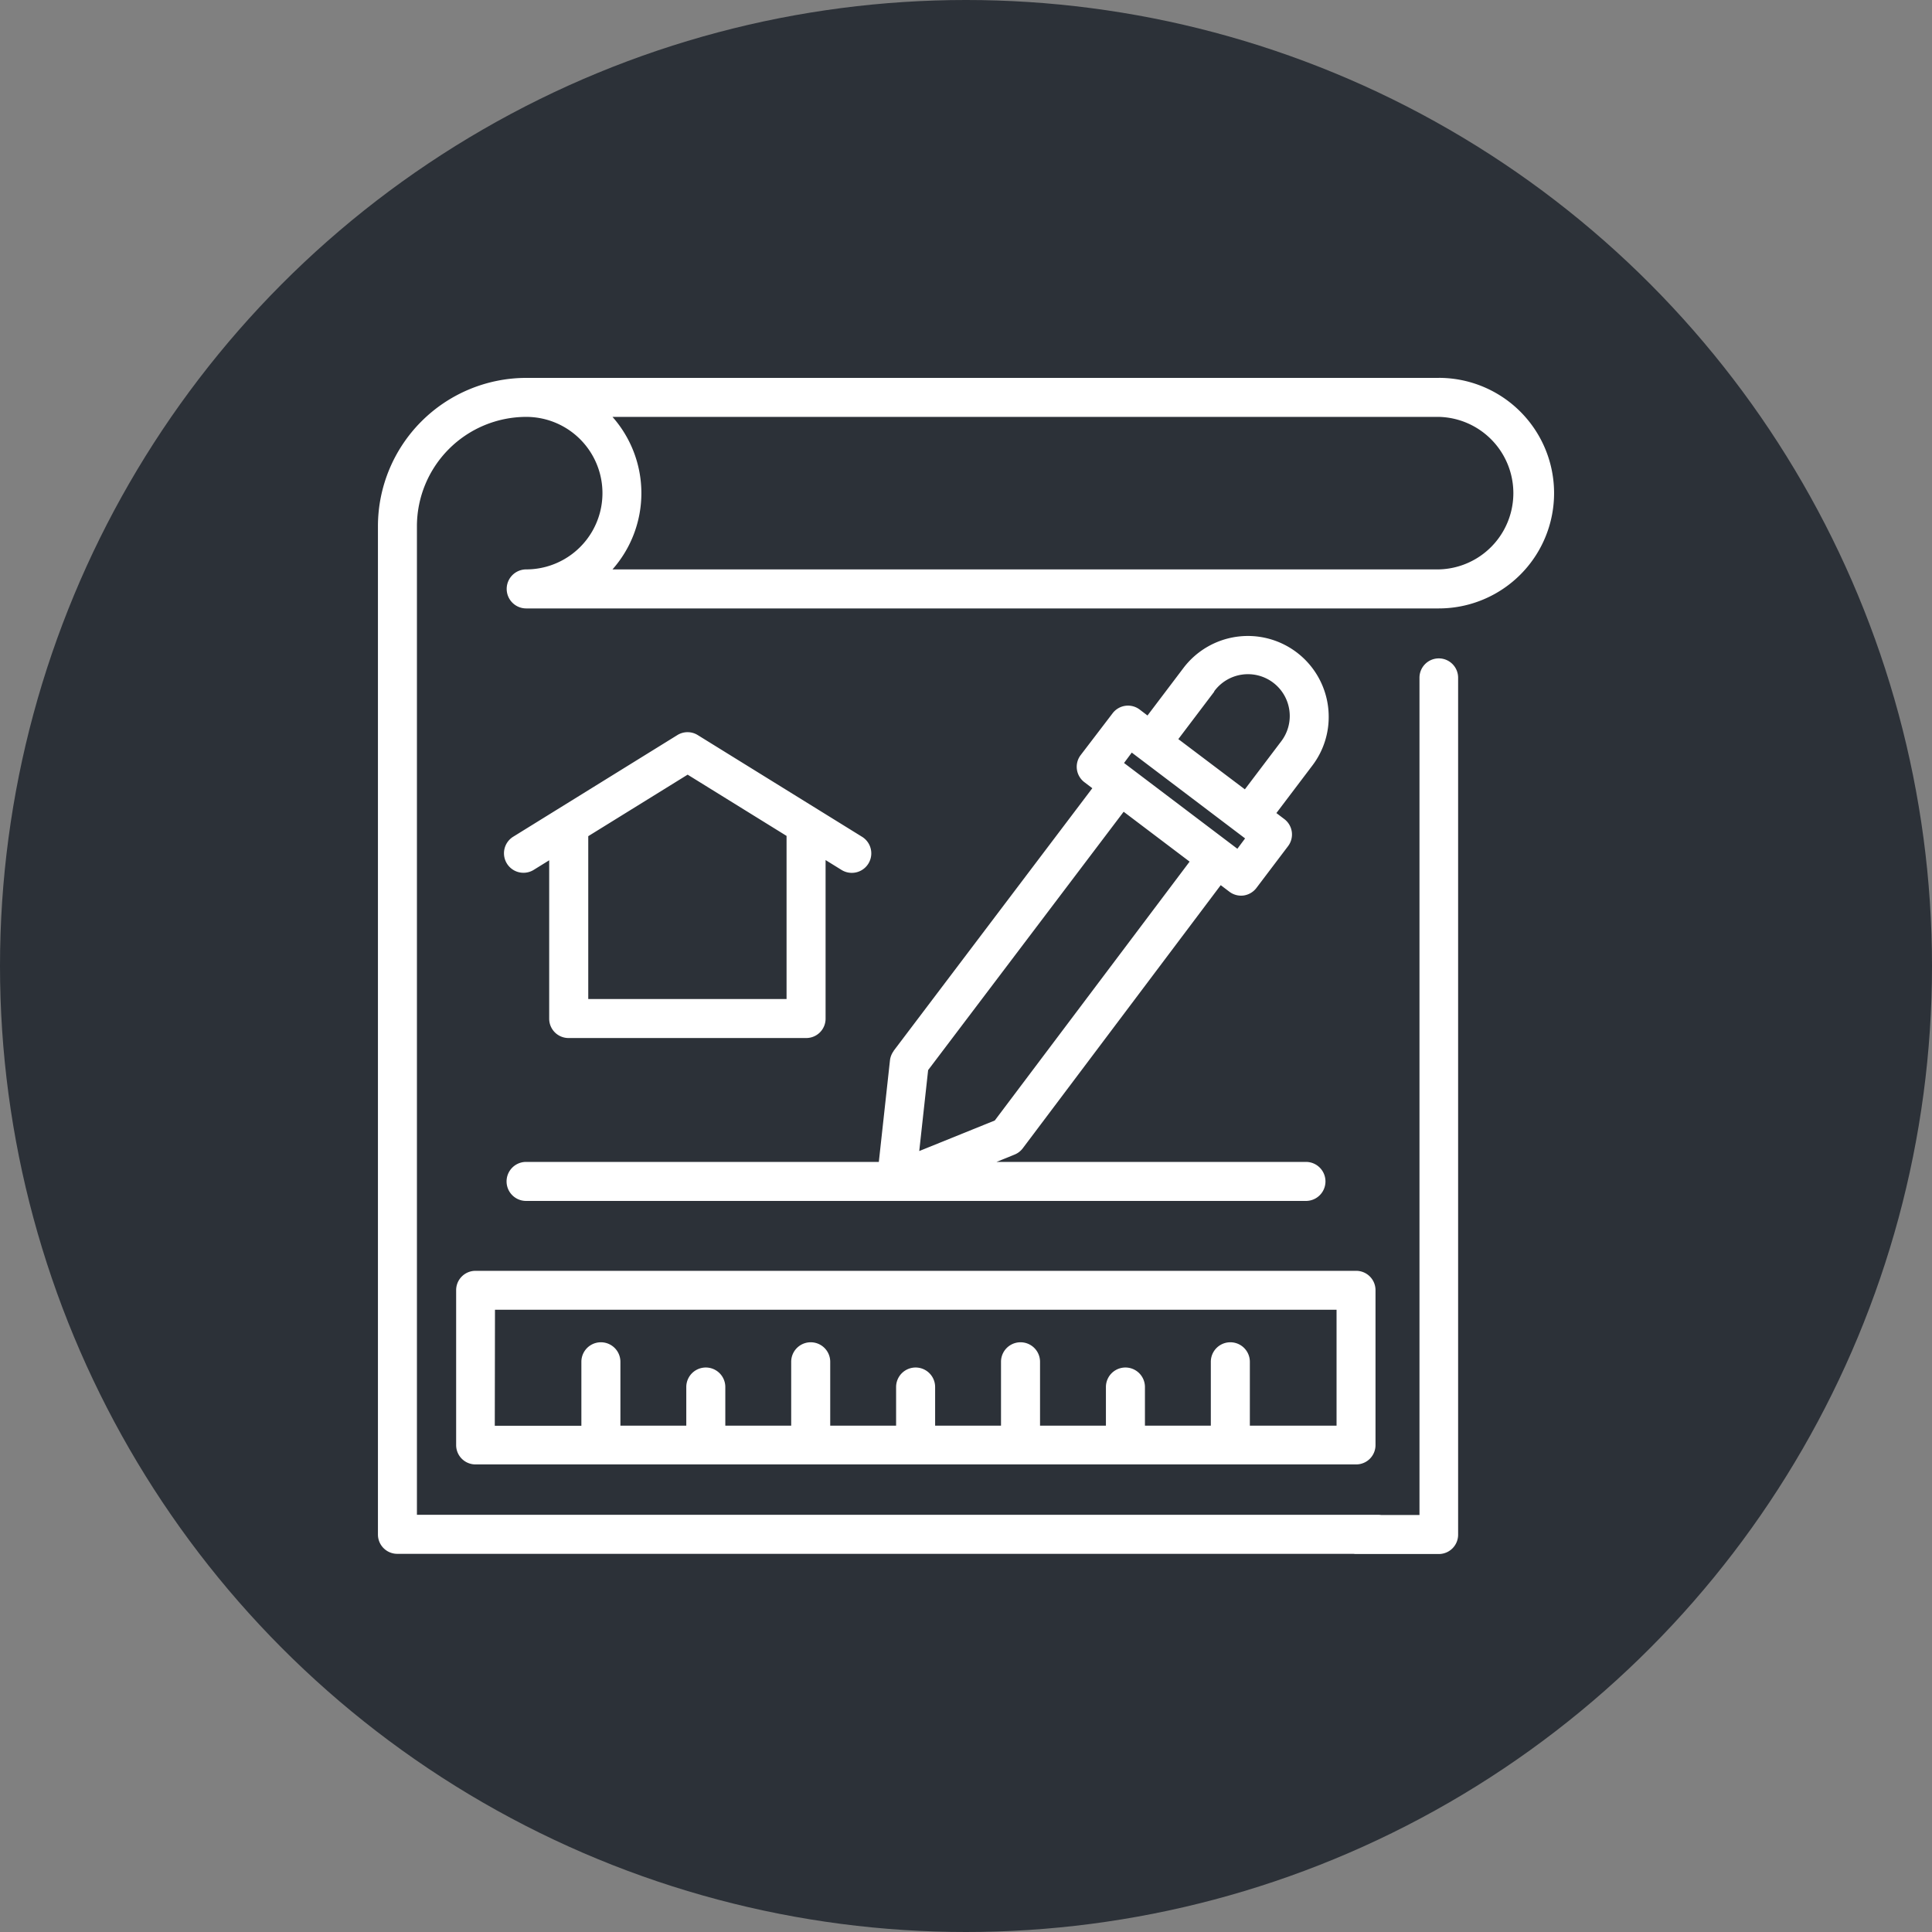
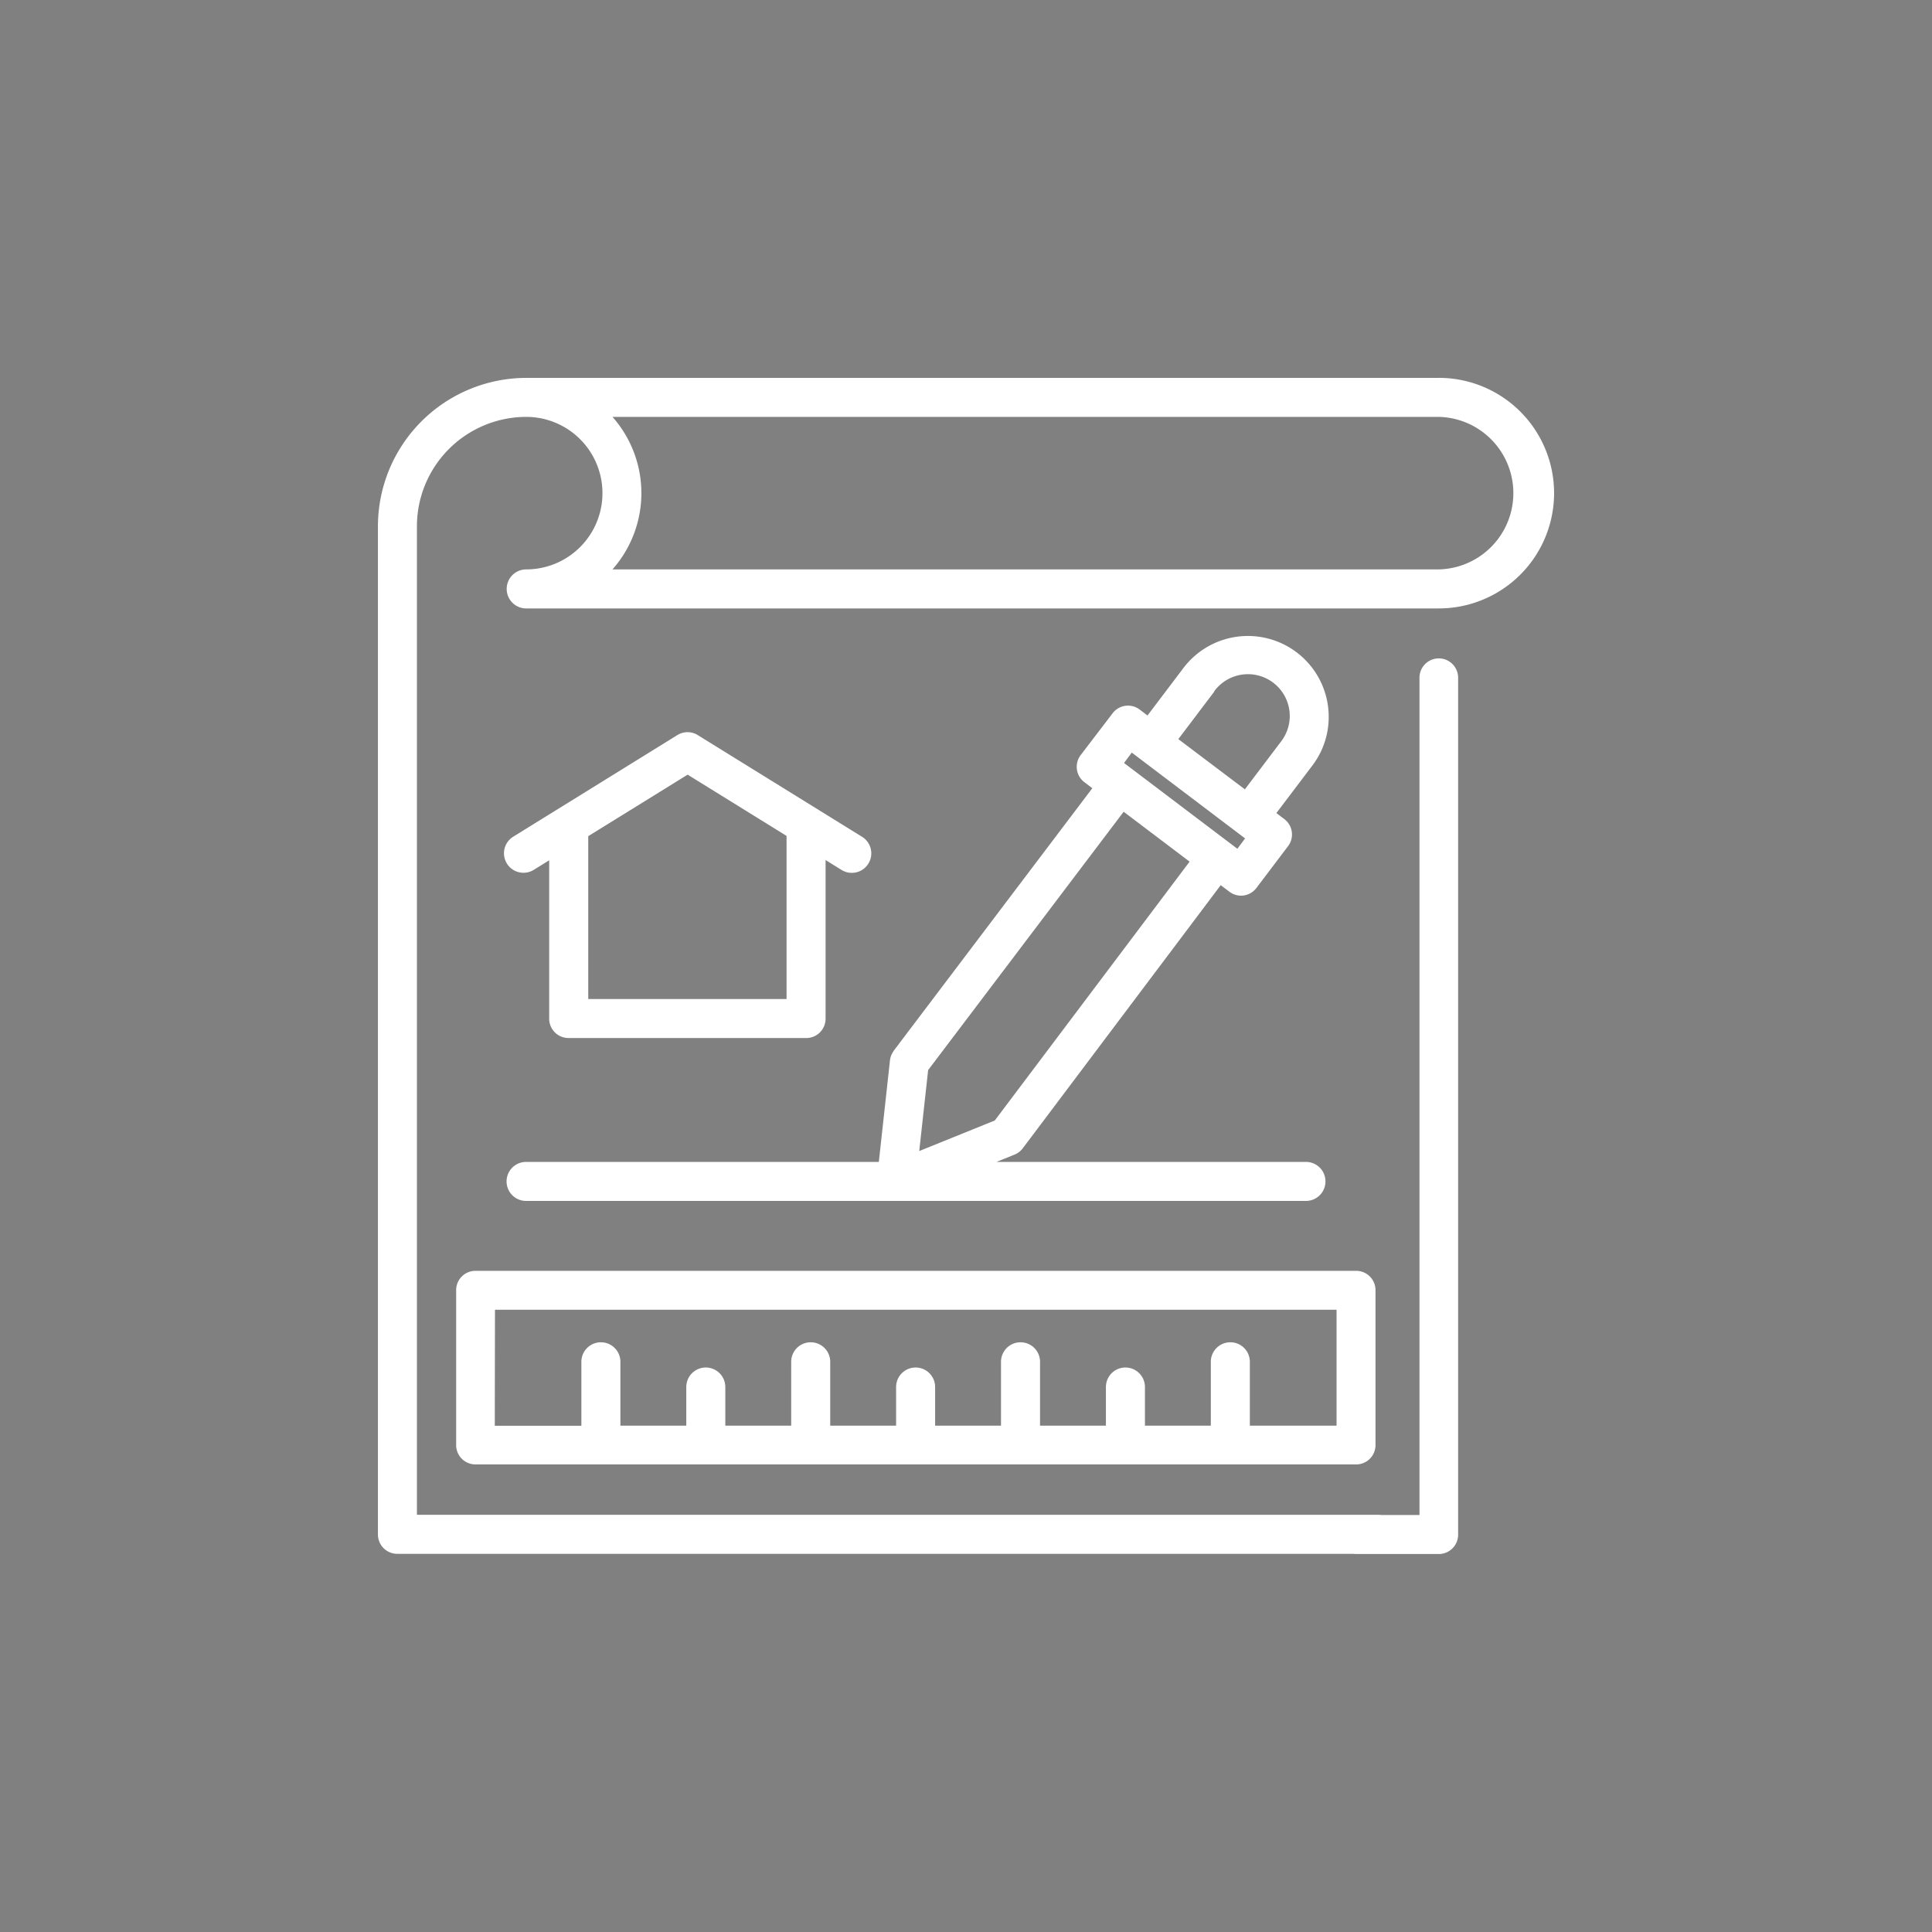
<svg xmlns="http://www.w3.org/2000/svg" width="50" height="50" viewBox="0 0 50 50">
  <rect x="0" y="0" width="50" height="50" fill="#808080" stroke="none" />
  <g id="Arquitectura_moderna" transform="translate(-10829 17093)">
-     <circle id="Elipse_4" data-name="Elipse 4" cx="25" cy="25" r="25" transform="translate(10829 -17093)" fill="#2c3138" />
    <g id="noun-architecture-5204223" transform="translate(10830.79 -17091.211)">
      <path id="Trazado_228" data-name="Trazado 228" d="M35.446,15.25a.5.5,0,0,0-.5.5V37.419H33.308a.5.5,0,0,0,0,1.01h2.138a.5.5,0,0,0,.5-.5V15.755A.5.5,0,0,0,35.446,15.25Zm0-7.259H11.82A3.843,3.843,0,0,0,7.991,11.83V37.924a.5.5,0,0,0,.5.5H33.884a.5.5,0,1,0,0-1.01H9V11.83A2.833,2.833,0,0,1,11.828,9a1.973,1.973,0,0,1,0,3.947.5.5,0,1,0,0,1.01H24.108a.5.5,0,1,0,0-1.01H14.061a2.978,2.978,0,0,0,0-3.947H35.446a1.974,1.974,0,0,1,0,3.947H21.406a.5.5,0,1,0,0,1.01H35.446a2.983,2.983,0,0,0,0-5.967ZM15.74,17.235l-4.248,2.63a.5.5,0,1,0,.531.858l.4-.248v4.1a.5.5,0,0,0,.5.5h6.153a.5.5,0,0,0,.5-.5V19.666a.5.5,0,1,0-1.01,0v4.4H13.434V19.851l2.572-1.592,3.983,2.466a.5.5,0,1,0,.531-.858l-4.249-2.63A.5.5,0,0,0,15.74,17.235ZM10.515,31.1H33.308a.5.5,0,0,1,.5.5v4.01a.5.5,0,0,1-.5.5H10.515a.5.5,0,0,1-.5-.5V31.6A.5.5,0,0,1,10.515,31.1Zm.5,4.01h2.241V33.454a.5.5,0,0,1,1.01,0v1.653h1.705v-1a.5.5,0,0,1,1.01,0v1h1.705V33.454a.5.5,0,0,1,1.01,0v1.653h1.705v-1a.5.5,0,0,1,1.01,0v1h1.705V33.454a.5.5,0,0,1,1.01,0v1.653h1.705v-1a.5.5,0,0,1,1.01,0v1h1.705V33.454a.5.5,0,0,1,1.01,0v1.653H32.8v-3H11.02Zm10.32-9.7,5.144-6.8-.2-.152a.5.5,0,0,1-.1-.707L27,16.676a.5.5,0,0,1,.707-.1l.2.152.93-1.229a2.092,2.092,0,0,1,3.74.976q.014.1.018.207a2.075,2.075,0,0,1-.422,1.342l-.93,1.229.2.152a.5.5,0,0,1,.1.707l-.813,1.074a.505.505,0,0,1-.333.2.5.5,0,0,1-.374-.1L27.29,19.219l-5.06,6.686L22,28l1.955-.791,5.2-6.909a.5.5,0,0,1,.805.609l-5.281,7.02a.5.5,0,0,1-.213.163L24,28.281h8.008a.5.5,0,1,1,0,1.01H11.825a.5.5,0,1,1,0-1.01h9.129l.288-2.625A.505.505,0,0,1,21.341,25.407Zm8.3-9.3-.93,1.229,0,0,1.722,1.3.93-1.229a1.082,1.082,0,1,0-1.725-1.306ZM27.3,17.957l2.933,2.22.2-.268L27.5,17.688Z" fill="#fff" />
    </g>
  </g>
</svg>